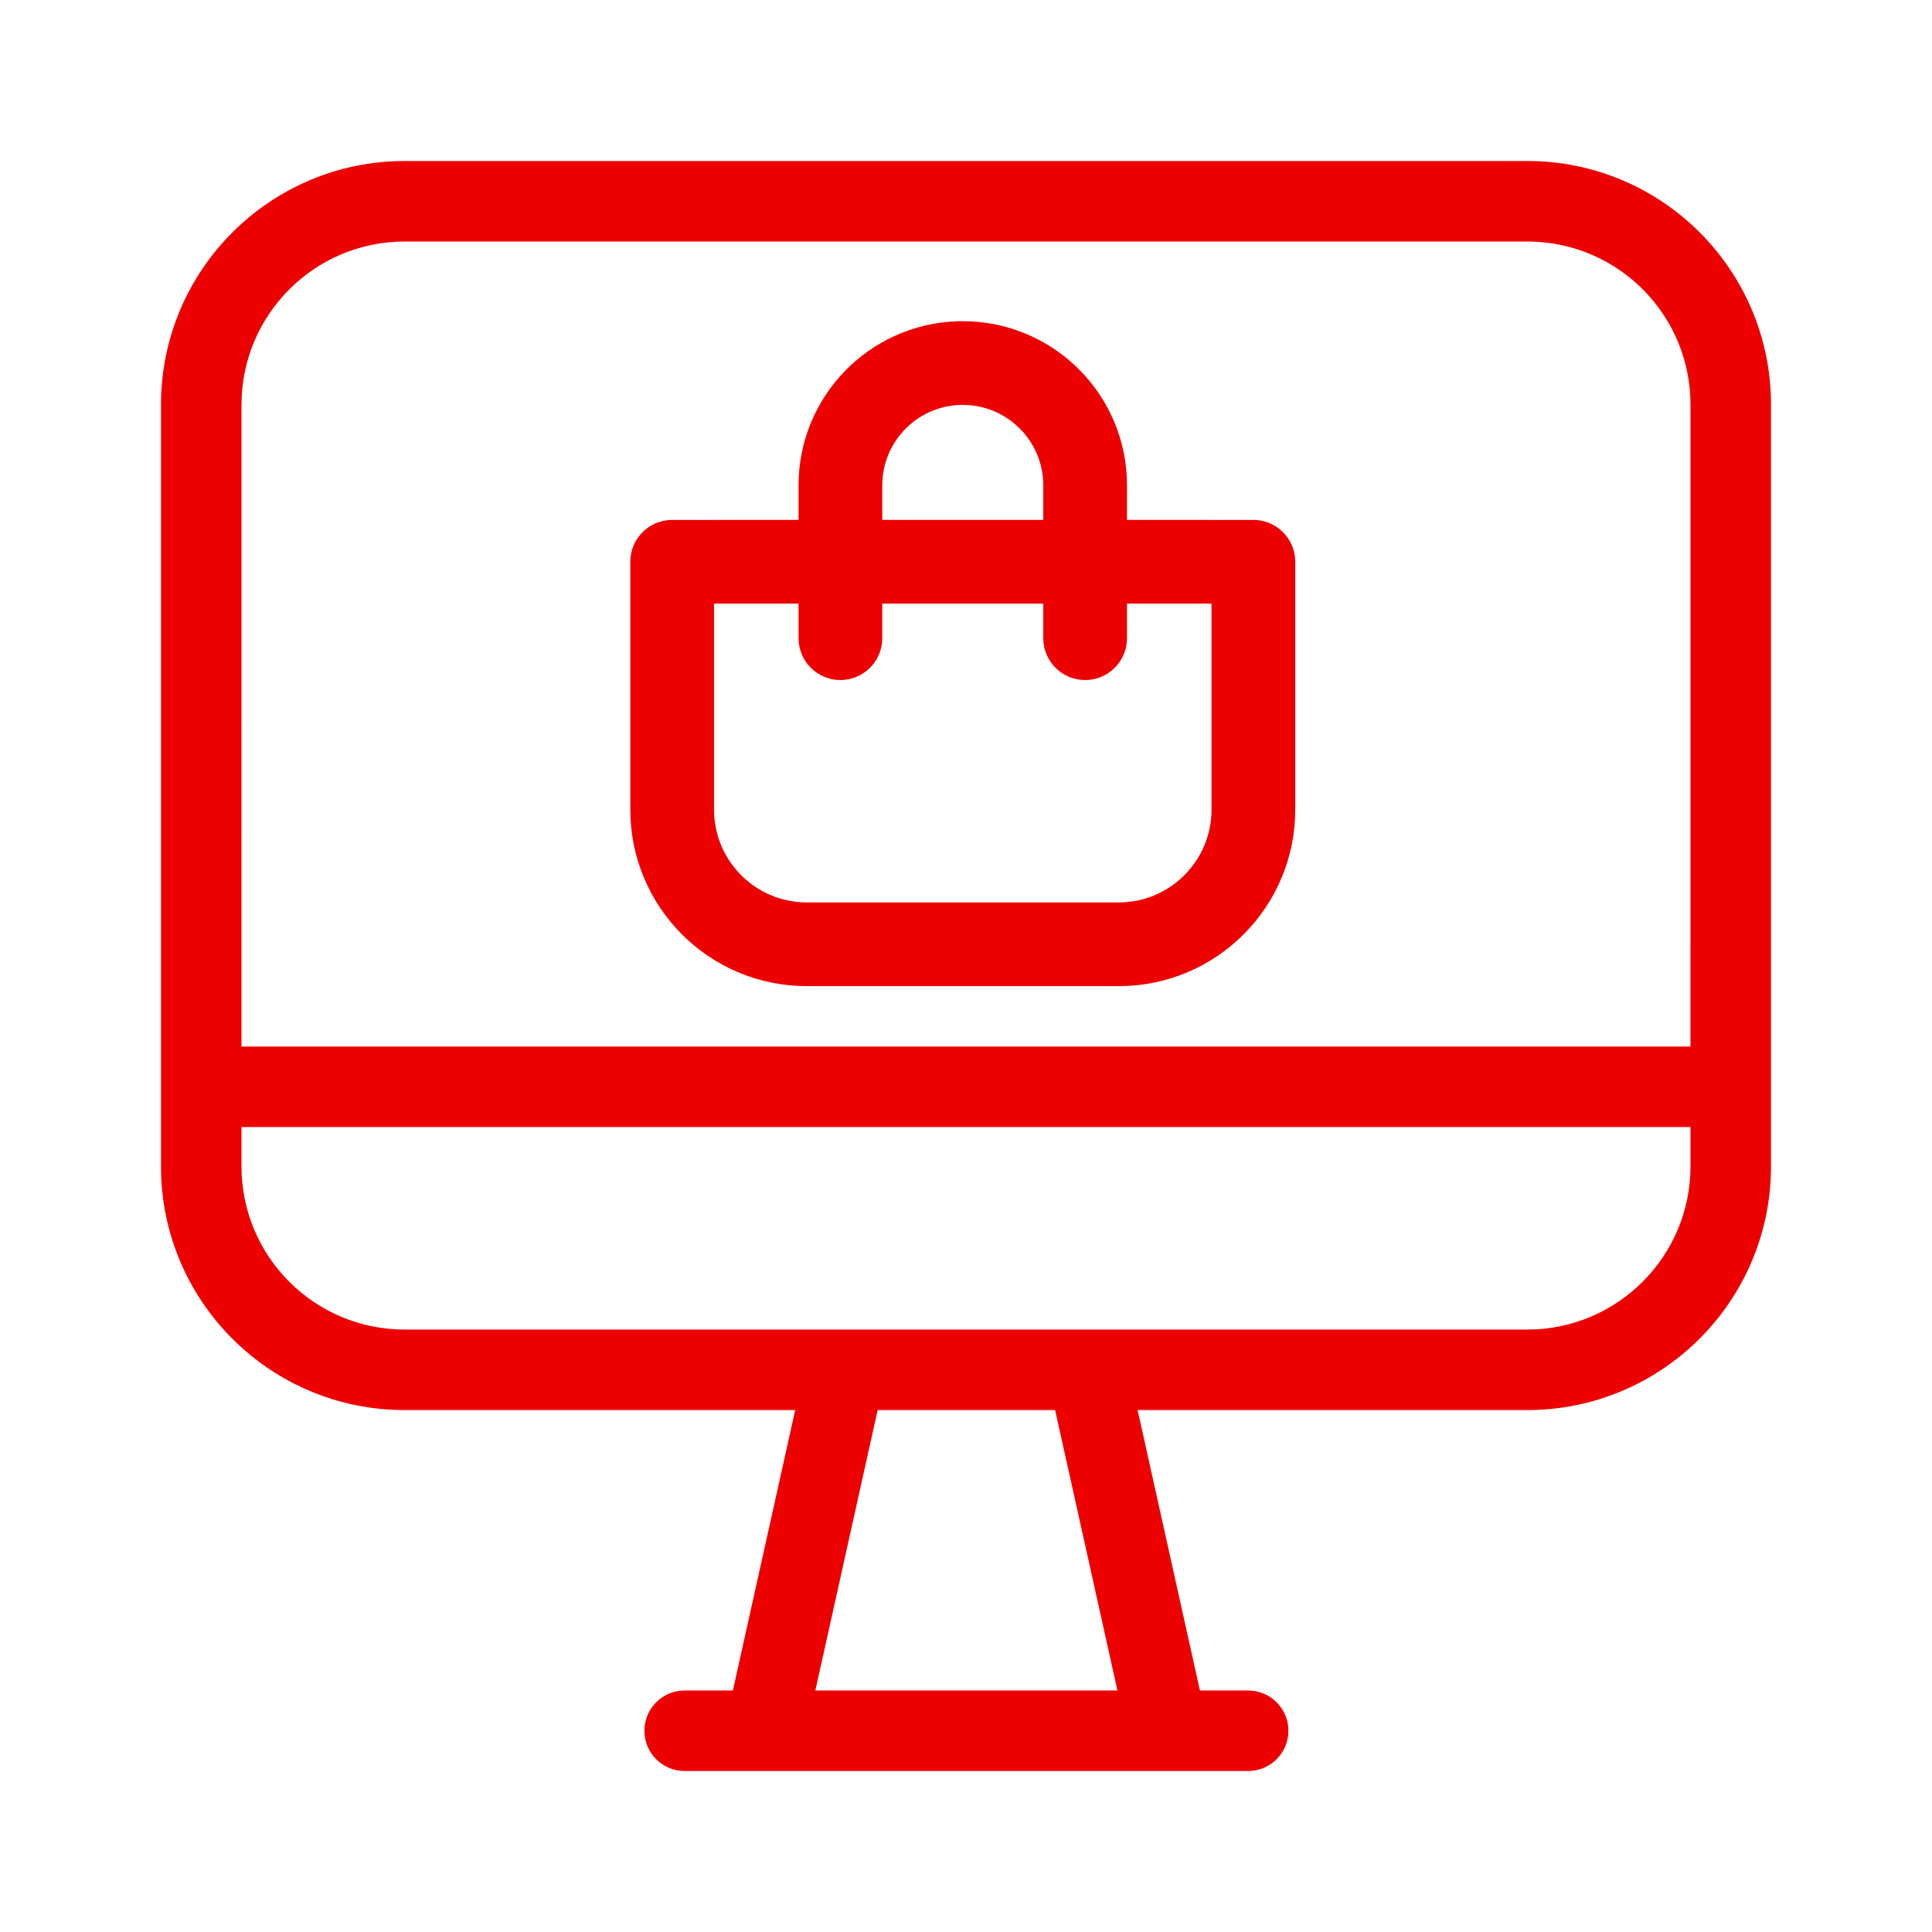
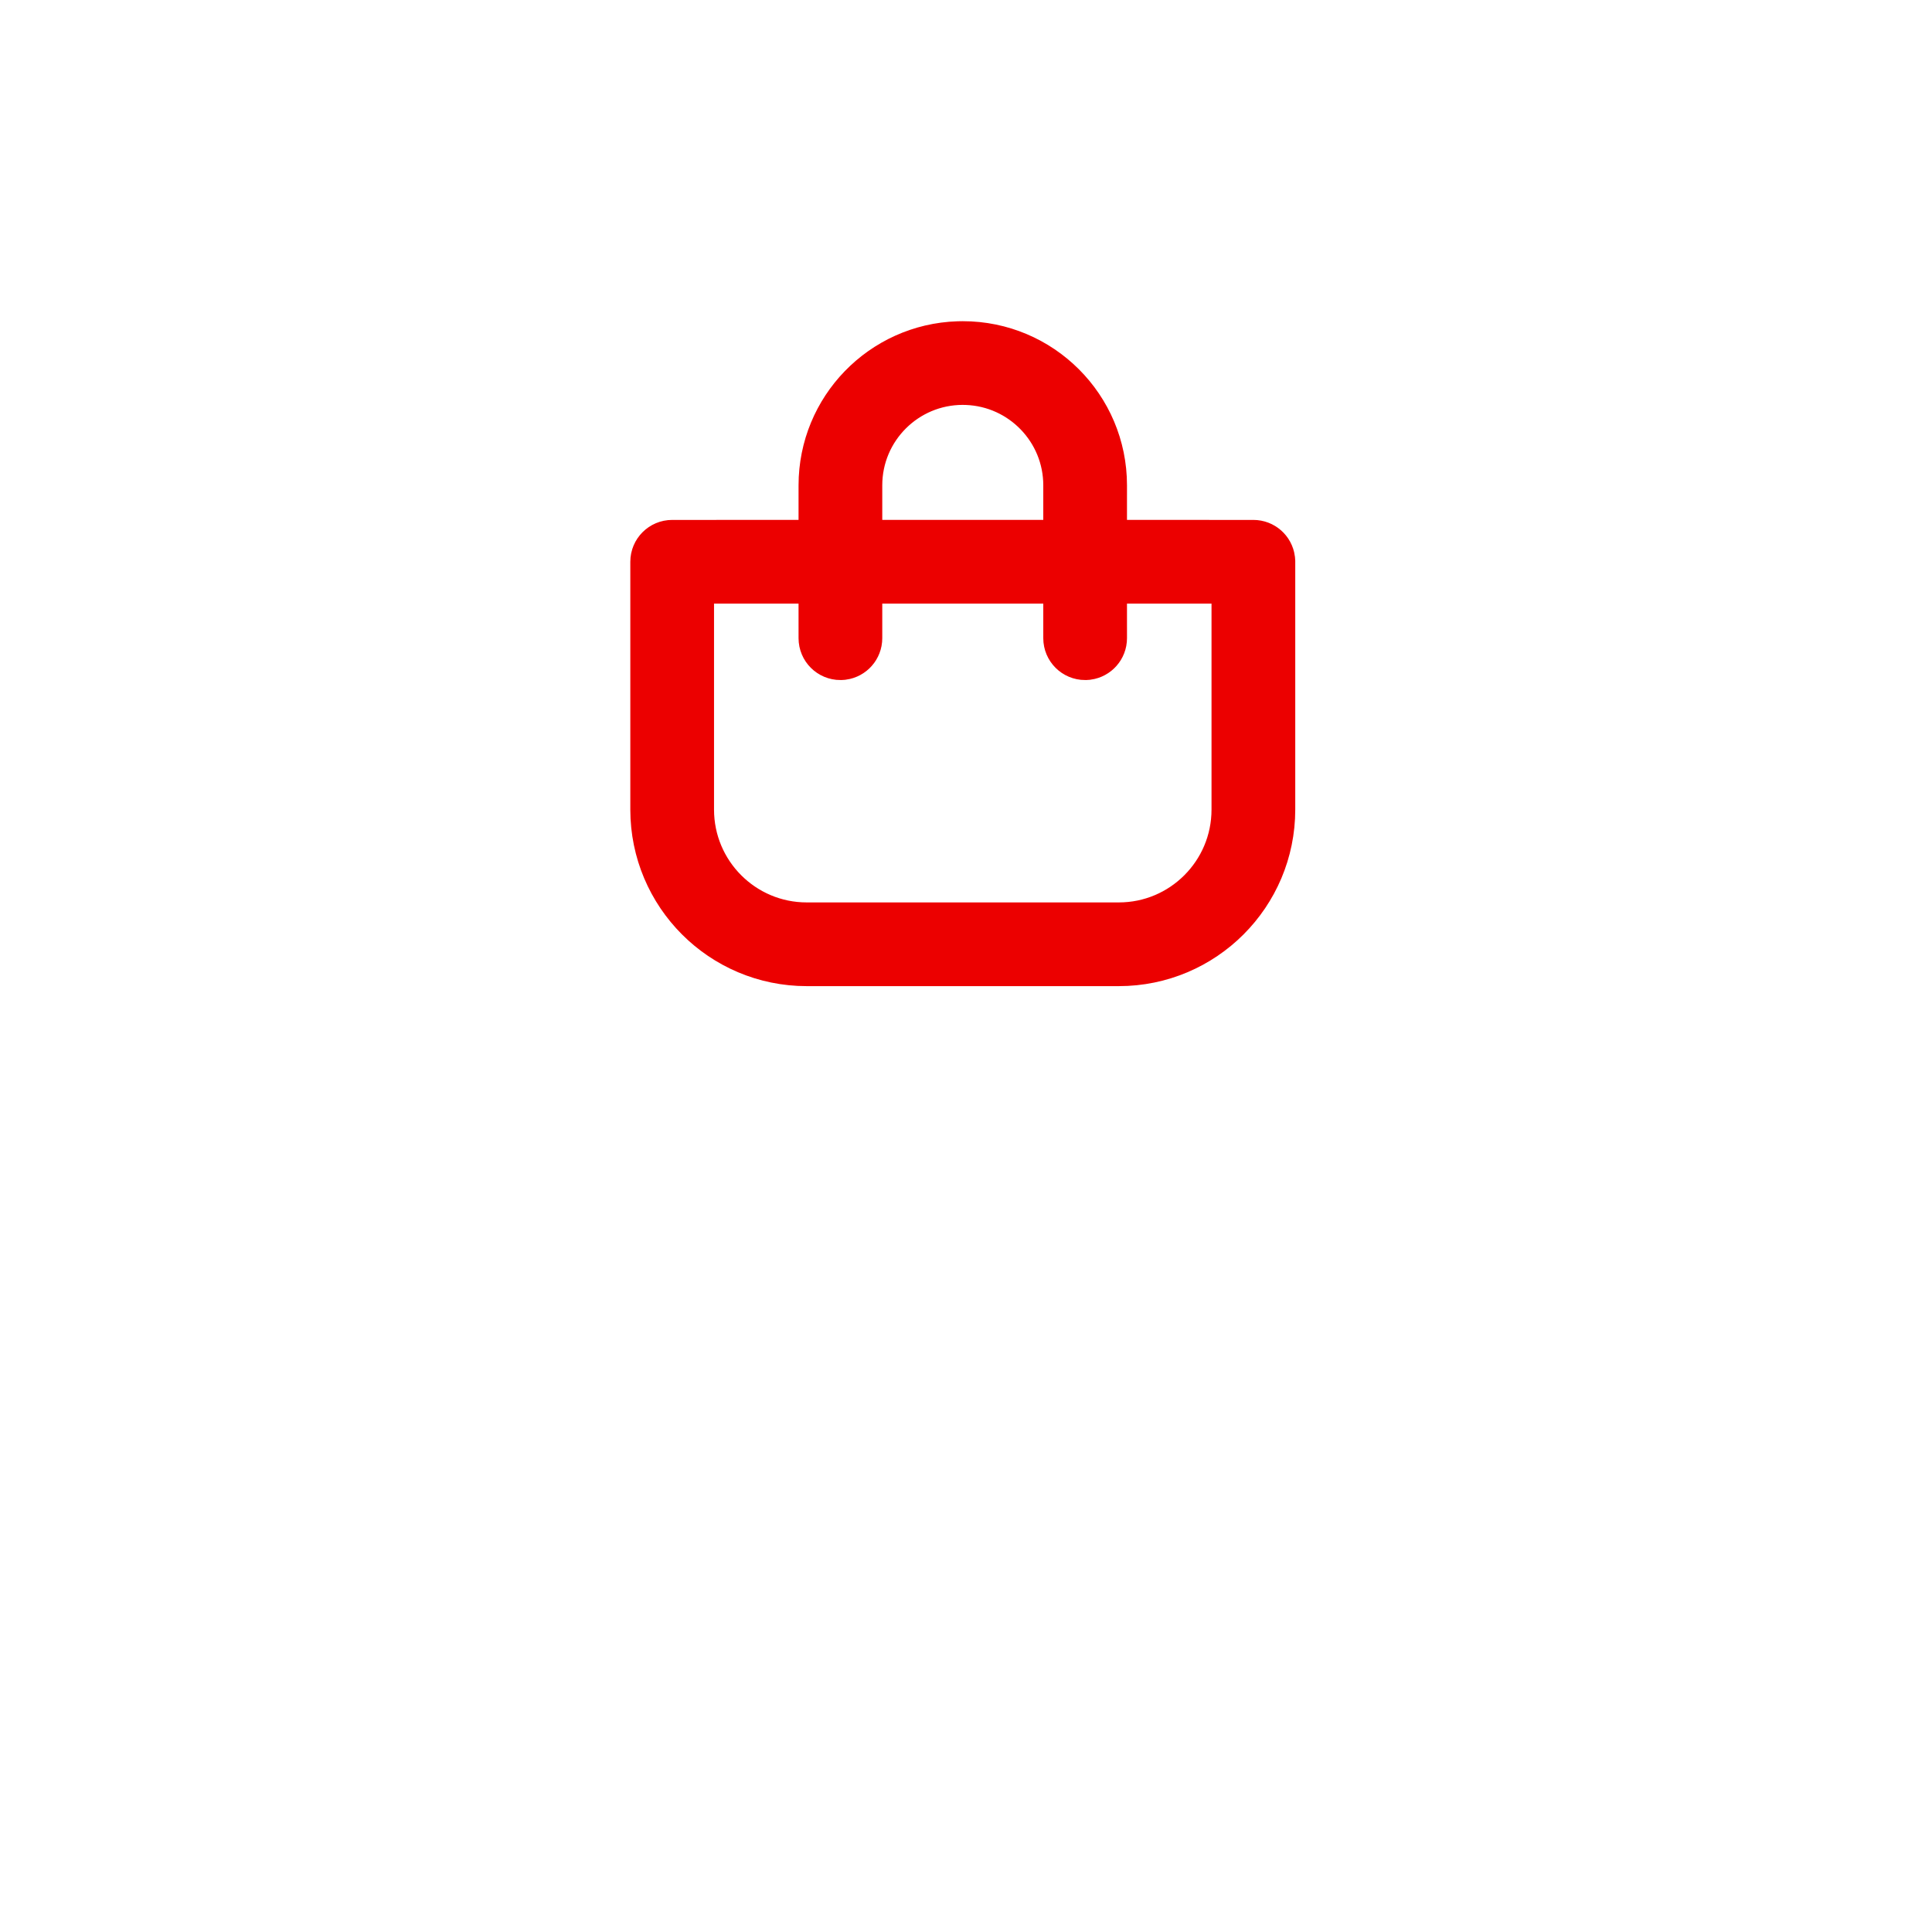
<svg xmlns="http://www.w3.org/2000/svg" width="100px" height="100px" viewBox="0 0 100 100" version="1.1">
  <title>compras-online</title>
  <desc>Created with Sketch.</desc>
  <g id="compras-online" stroke="none" stroke-width="1" fill="none" fill-rule="evenodd">
    <g id="y.-utilities-/-icon-shape-copy-55" fill="#EC0000">
      <g id="icon-shape">
        <g id="b.-icons-/-02.-chanels-/-CHAN056---|-desktop">
-           <path d="M79.058,8.334 C86.021,8.334 91.667,13.979 91.667,20.942 L91.667,20.942 L91.667,56.209 C91.667,56.216 91.667,56.223 91.667,56.23 C91.667,56.237 91.667,56.244 91.667,56.251 L91.667,60.368 C91.667,67.336 86.016,72.985 79.046,72.985 L58.882,72.984 L62.108,87.499 L64.604,87.5 C65.704,87.5 66.606,88.353 66.682,89.435 L66.687,89.583 C66.687,90.684 65.834,91.585 64.753,91.661 L64.604,91.667 L35.437,91.667 C34.286,91.667 33.354,90.734 33.354,89.583 C33.354,88.483 34.207,87.582 35.288,87.505 L35.437,87.5 L37.934,87.499 L41.16,72.984 L20.942,72.985 C13.979,72.985 8.333,67.339 8.333,60.376 L8.333,56.251 L8.334,56.23 L8.333,56.209 L8.333,20.951 C8.333,13.984 13.983,8.334 20.95,8.334 L20.95,8.334 Z M54.613,72.984 L45.428,72.984 L42.202,87.499 L57.839,87.499 L54.613,72.984 Z M87.5,58.335 L12.5,58.335 L12.5,60.376 C12.5,65.038 16.28,68.818 20.942,68.818 L79.046,68.818 C83.716,68.818 87.5,65.035 87.5,60.368 L87.5,58.335 Z M79.058,12.501 L20.95,12.501 C16.284,12.501 12.5,16.285 12.5,20.951 L12.5,20.951 L12.499,54.167 L87.499,54.167 L87.5,20.942 C87.5,16.365 83.856,12.639 79.312,12.505 L79.058,12.501 Z" id="🌈-Color" />
-         </g>
+           </g>
      </g>
    </g>
    <g id="Group" transform="translate(34, 18)" fill="#EC0000" stroke="#EC0000" stroke-width="2.75">
      <g id="b.-icons-/-05.-services-/-SERV010---|-commerce">
        <path d="M15.833,-7.28306304e-14 C19.768,-7.28306304e-14 22.958,3.188 22.958,7.121 L22.958,7.121 L22.957,10.285 L30.875,10.286 C31.276,10.286 31.607,10.583 31.659,10.969 L31.667,11.077 L31.667,23.903 C31.667,28.19 28.193,31.667 23.909,31.667 L23.909,31.667 L7.757,31.667 C3.472,31.667 3.90798505e-14,28.191 3.90798505e-14,23.903 L3.90798505e-14,23.903 L3.90798505e-14,11.077 C3.90798505e-14,10.64 0.354,10.286 0.792,10.286 L0.792,10.286 L8.707,10.285 L8.708,7.121 C8.708,3.269 11.769,0.13 15.593,0.004 Z M30.083,11.868 L22.957,11.867 L22.958,15.033 C22.958,15.433 22.66,15.764 22.274,15.817 L22.166,15.824 C21.729,15.824 21.375,15.47 21.375,15.033 L21.375,15.033 L21.374,11.867 L10.291,11.867 L10.291,15.033 C10.291,15.433 9.993,15.764 9.607,15.817 L9.5,15.824 C9.062,15.824 8.708,15.47 8.708,15.033 L8.708,15.033 L8.707,11.867 L1.583,11.868 L1.583,23.903 C1.583,27.317 4.347,30.084 7.757,30.084 L7.757,30.084 L23.909,30.084 C27.318,30.084 30.083,27.317 30.083,23.903 L30.083,23.903 L30.083,11.868 Z M15.833,1.582 C12.773,1.582 10.291,4.062 10.291,7.121 L10.291,7.121 L10.291,10.285 L21.374,10.285 L21.375,7.121 C21.375,4.135 19.01,1.701 16.05,1.587 Z" id="🌈-Color" />
      </g>
    </g>
  </g>
</svg>